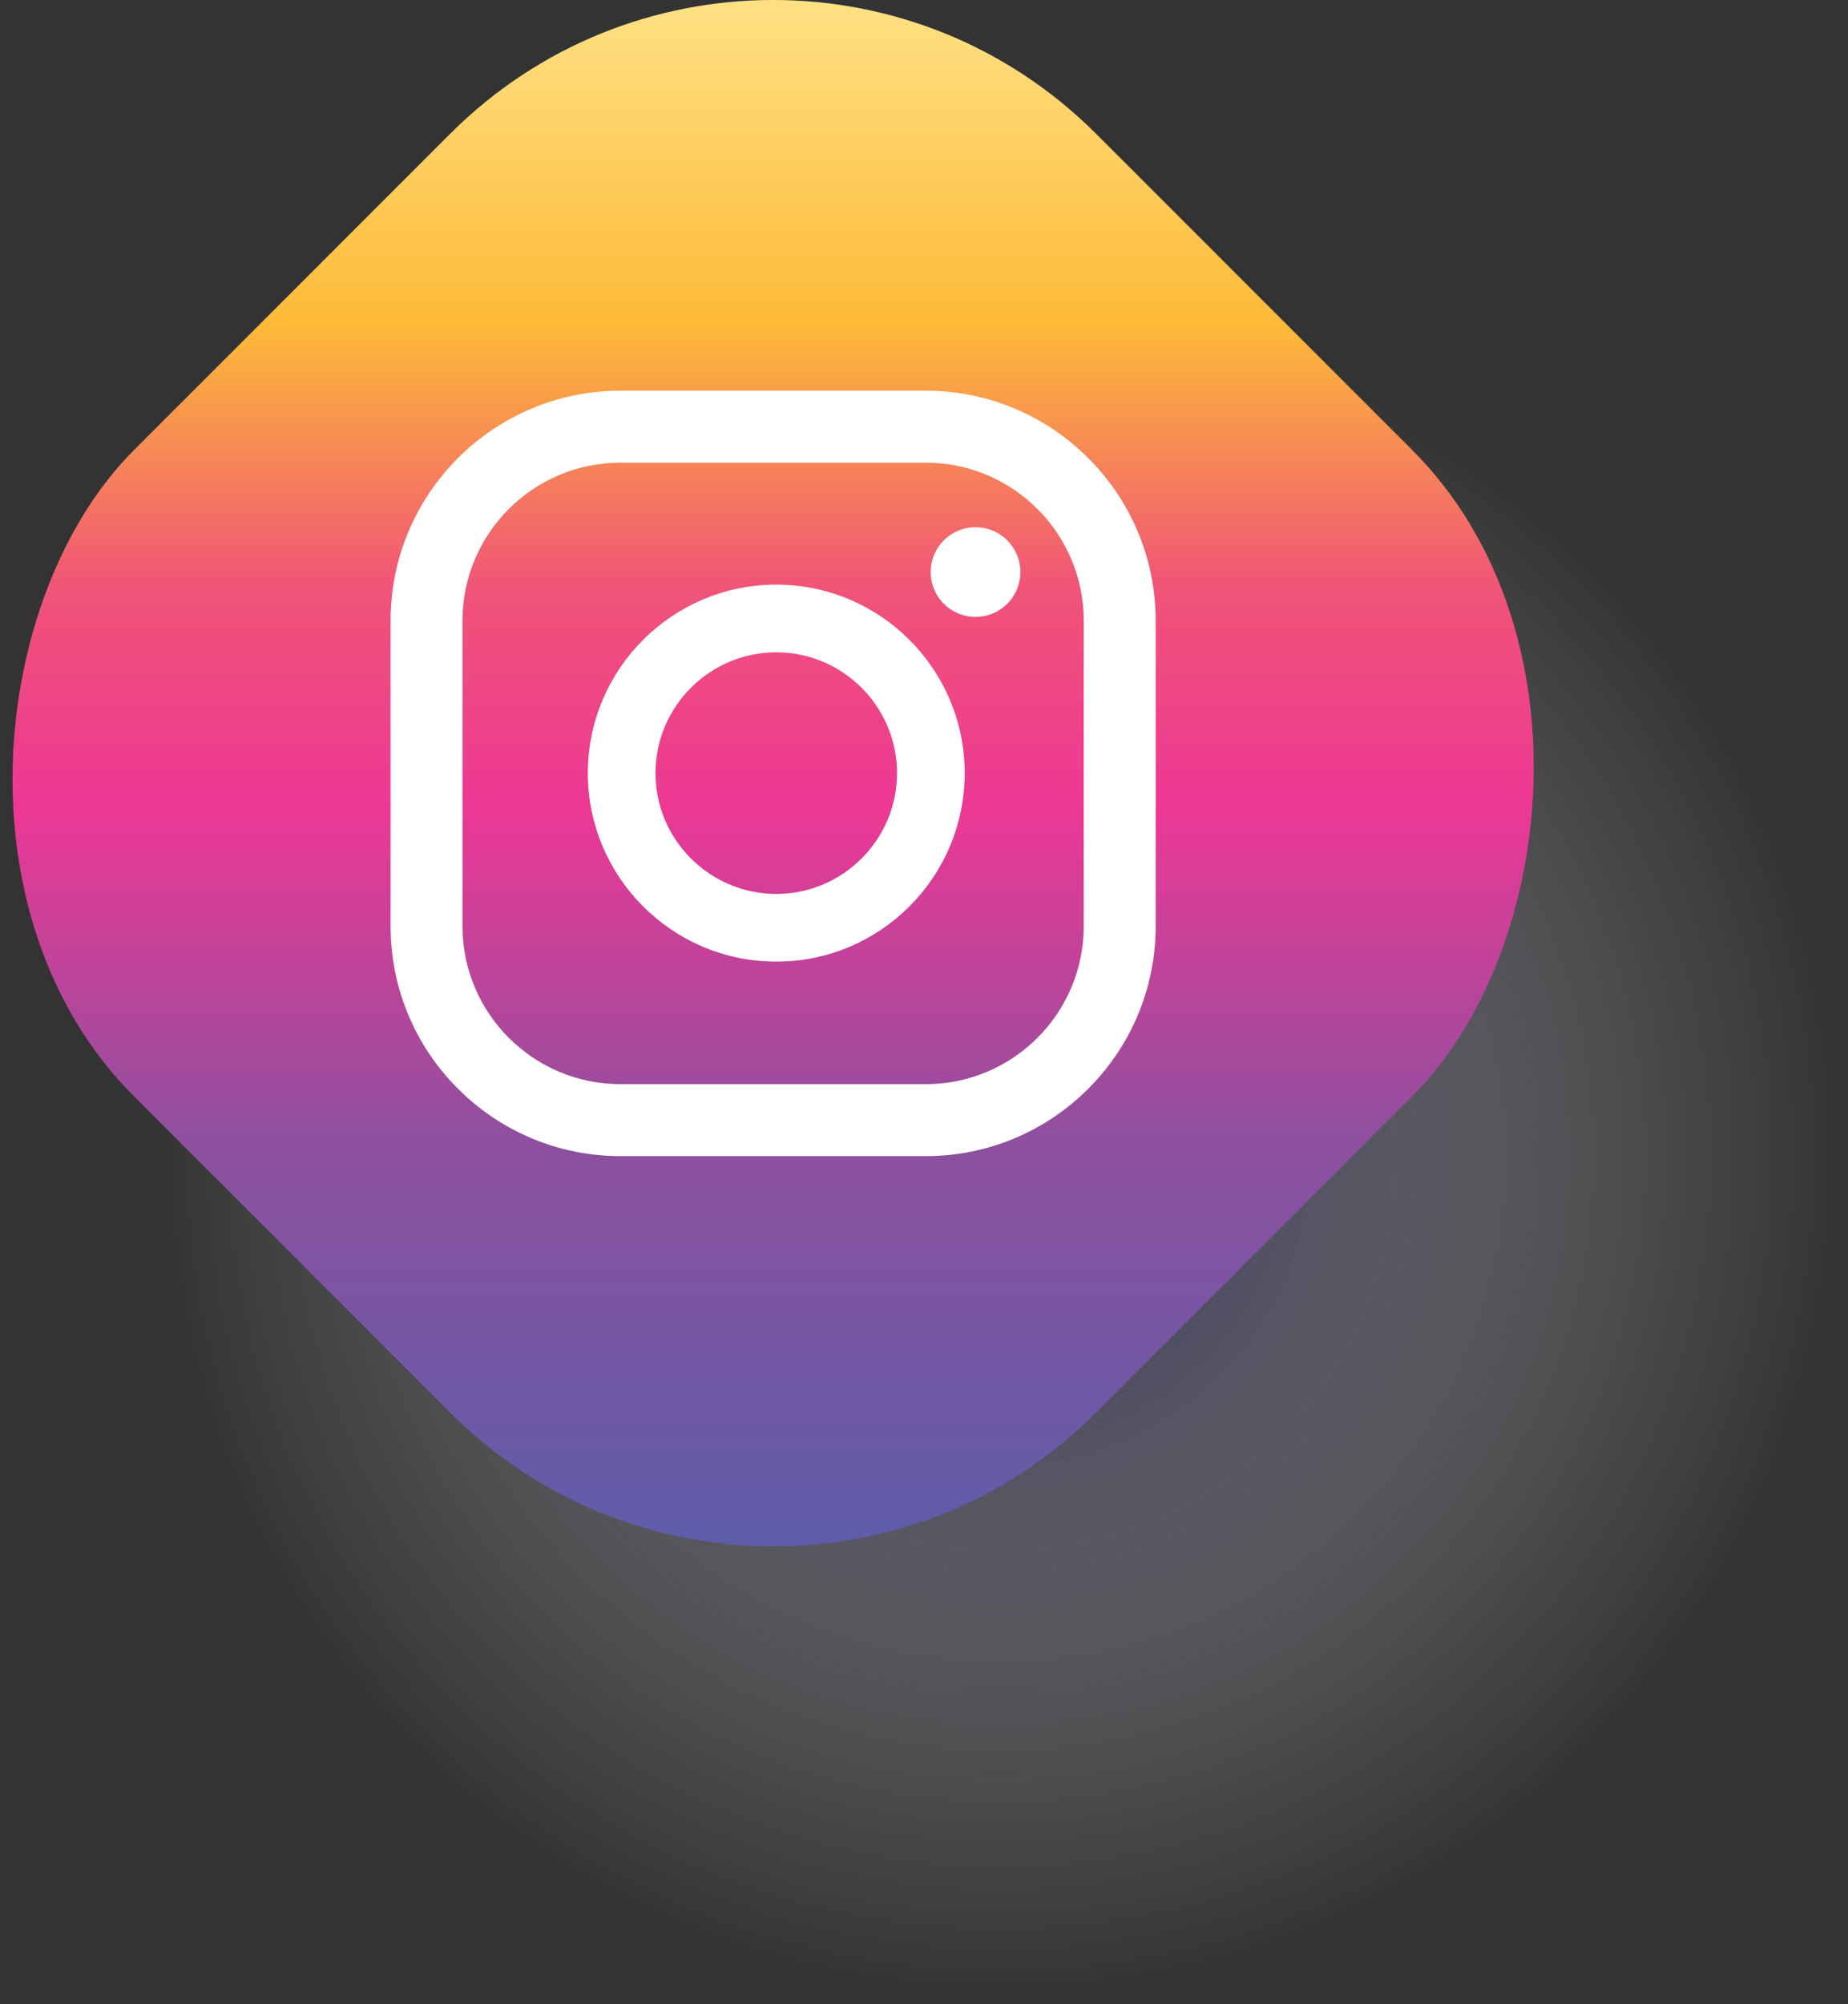
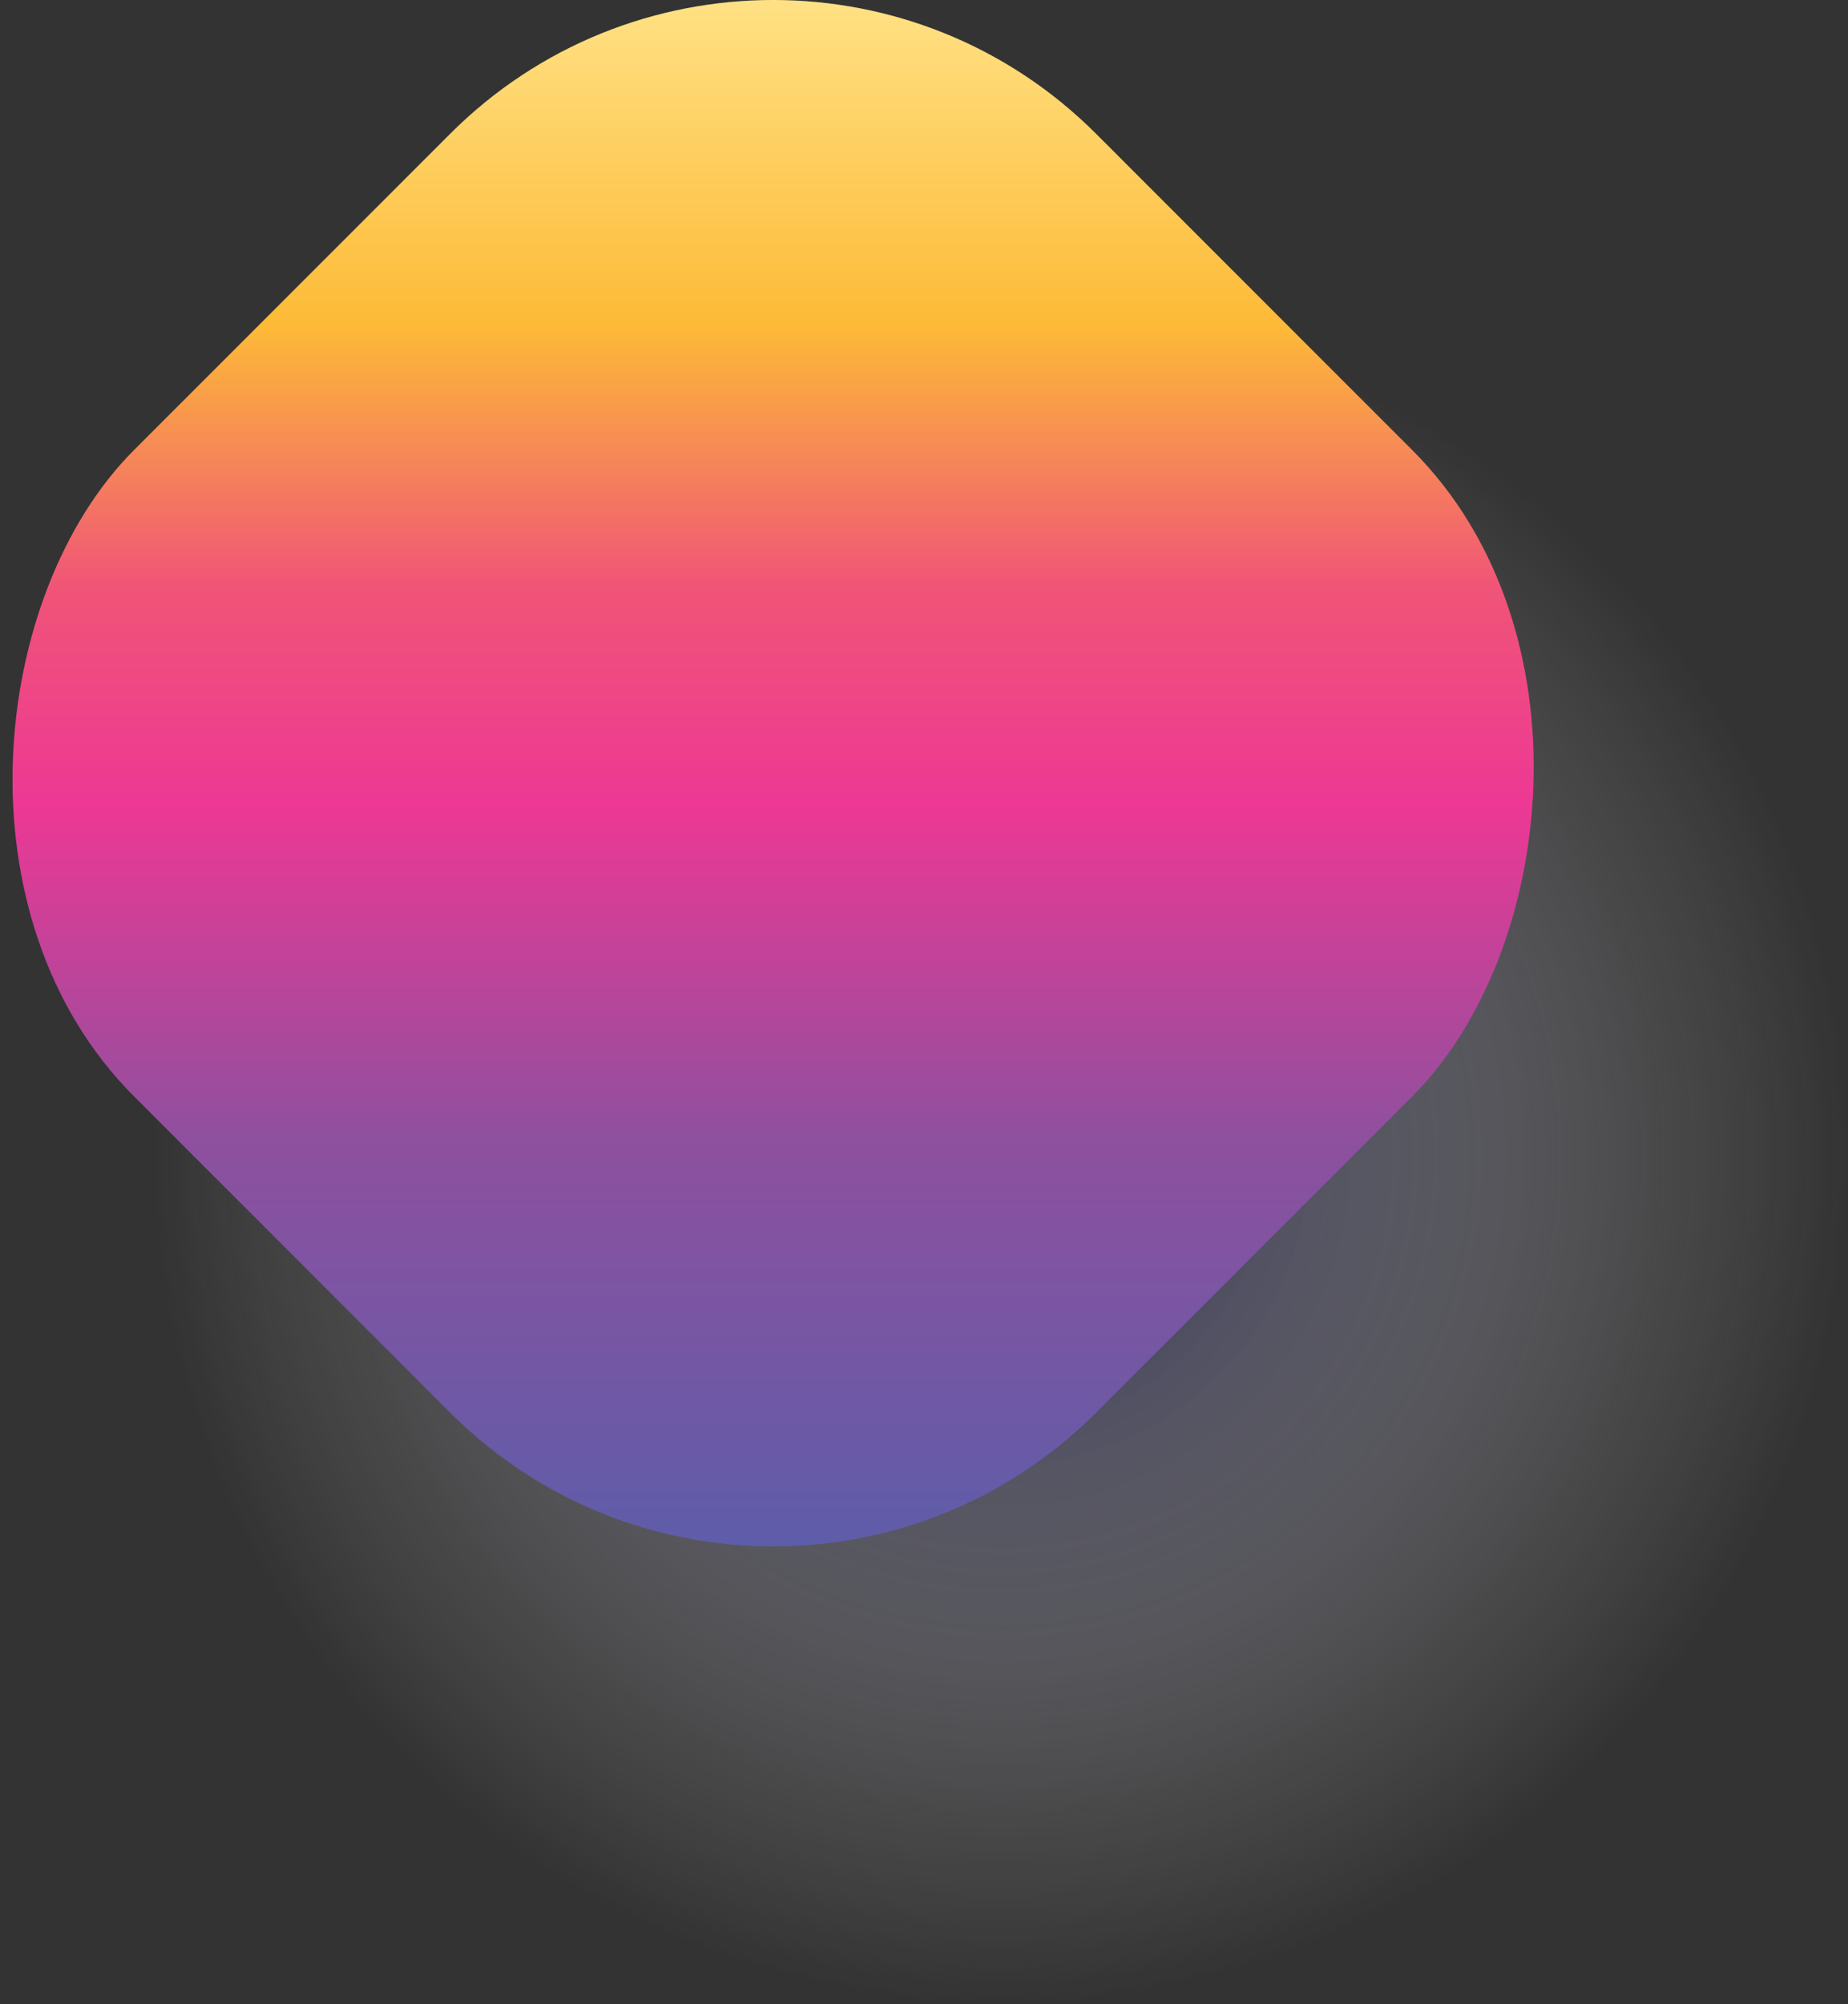
<svg xmlns="http://www.w3.org/2000/svg" viewBox="0 0 64.73 70.17">
  <rect x="0" y="0" width="64.73" height="70.17" fill="#333333" stroke="none" />
  <defs>
    <style>
      .cls-1 {
        fill: #fff;
      }

      .cls-2 {
        isolation: isolate;
      }

      .cls-3 {
        fill: url(#Degradado_sin_nombre_3);
      }

      .cls-4 {
        fill: url(#radial-gradient);
        mix-blend-mode: multiply;
        opacity: .8;
      }
    </style>
    <radialGradient id="radial-gradient" cx="35.05" cy="40.48" fx="35.05" fy="40.48" r="29.68" gradientTransform="translate(38.89 -12.93) rotate(45)" gradientUnits="userSpaceOnUse">
      <stop offset="0" stop-color="#1b1953" />
      <stop offset=".37" stop-color="#7d7c9d" stop-opacity=".57" />
      <stop offset=".78" stop-color="#dbdbe4" stop-opacity=".16" />
      <stop offset="1" stop-color="#fff" stop-opacity="0" />
    </radialGradient>
    <linearGradient id="Degradado_sin_nombre_3" data-name="Degradado sin nombre 3" x1="134.89" y1="-41.15" x2="173.18" y2="-2.86" gradientTransform="translate(-126.96 49.08)" gradientUnits="userSpaceOnUse">
      <stop offset="0" stop-color="#ffe184" />
      <stop offset=".21" stop-color="#fdba37" />
      <stop offset=".38" stop-color="#f05477" />
      <stop offset=".52" stop-color="#ed3894" />
      <stop offset=".74" stop-color="#8d509f" />
      <stop offset="1" stop-color="#5e5da9" />
    </linearGradient>
  </defs>
  <g class="cls-2">
    <g id="Layer_1" data-name="Layer 1">
      <g>
        <circle class="cls-4" cx="35.05" cy="40.48" r="29.68" transform="translate(-18.36 36.64) rotate(-45)" />
        <rect class="cls-3" x="3.24" y="3.24" width="47.66" height="47.66" rx="16" ry="16" transform="translate(27.08 -11.21) rotate(45)" />
        <g>
-           <path class="cls-1" d="m34.17,18.46c-.87,0-1.57.7-1.57,1.57s.7,1.57,1.57,1.57,1.57-.7,1.57-1.57-.7-1.57-1.57-1.57Z" />
-           <path class="cls-1" d="m27.19,20.47c-3.64,0-6.6,2.96-6.6,6.6s2.96,6.6,6.6,6.6,6.6-2.96,6.6-6.6-2.96-6.6-6.6-6.6Zm0,10.83c-2.33,0-4.23-1.9-4.23-4.23s1.9-4.23,4.23-4.23,4.23,1.9,4.23,4.23-1.9,4.23-4.23,4.23Z" />
-           <path class="cls-1" d="m32.43,40.48h-10.7c-4.44,0-8.05-3.61-8.05-8.05v-10.7c0-4.44,3.61-8.05,8.05-8.05h10.7c4.44,0,8.05,3.61,8.05,8.05v10.7c0,4.44-3.61,8.05-8.05,8.05Zm-10.7-24.28c-3.05,0-5.53,2.48-5.53,5.53v10.7c0,3.05,2.48,5.53,5.53,5.53h10.7c3.05,0,5.53-2.48,5.53-5.53v-10.7c0-3.05-2.48-5.53-5.53-5.53h-10.7Z" />
-         </g>
+           </g>
      </g>
    </g>
  </g>
</svg>